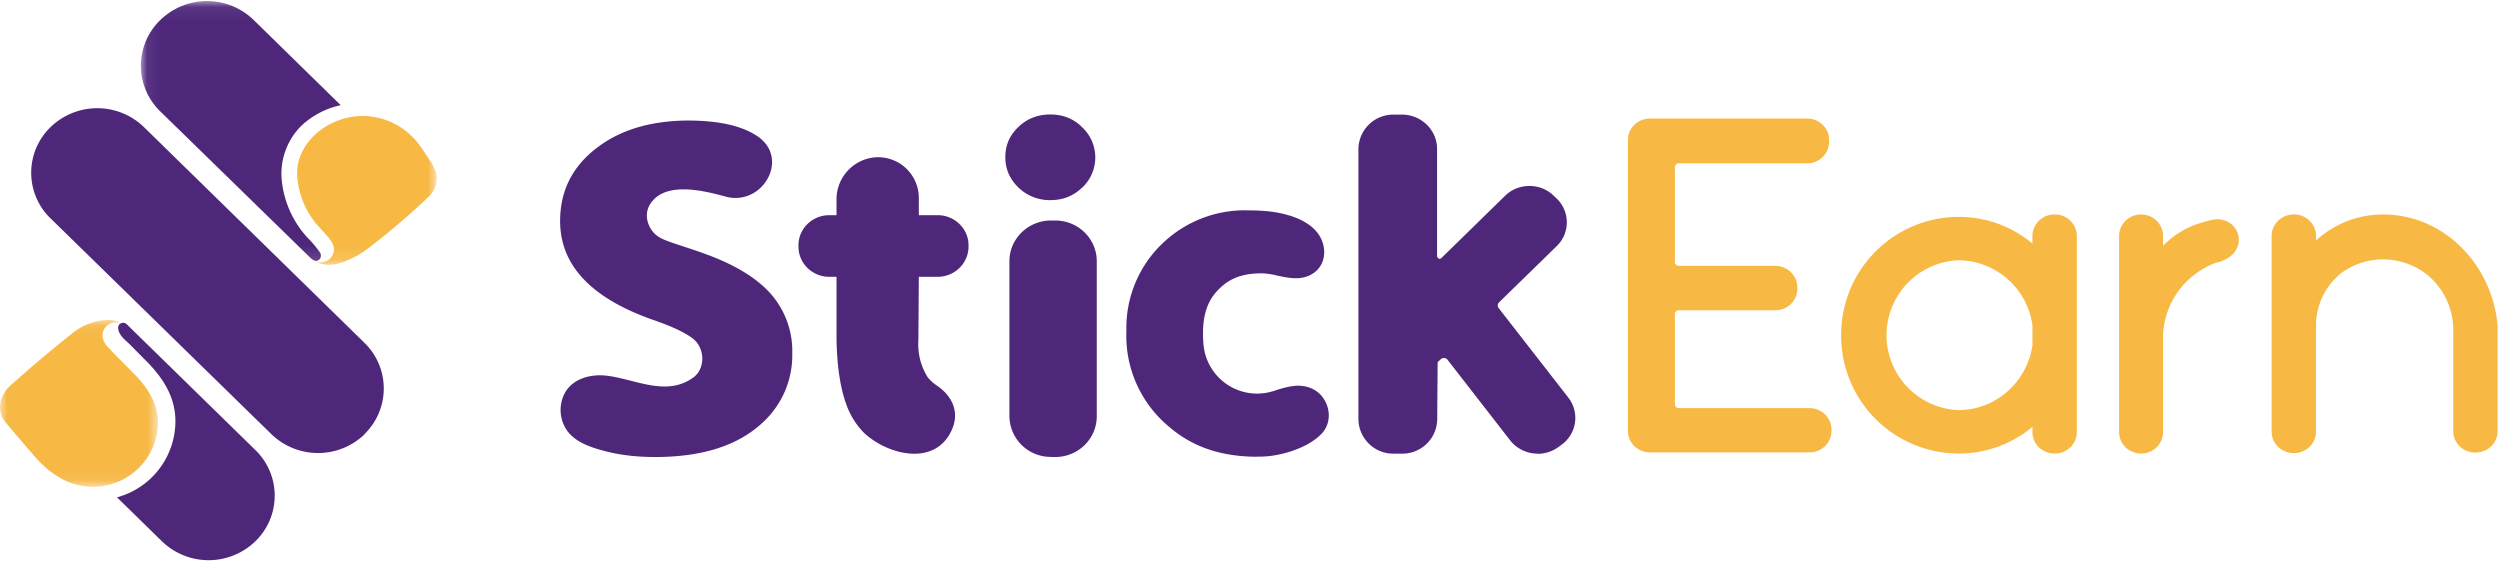
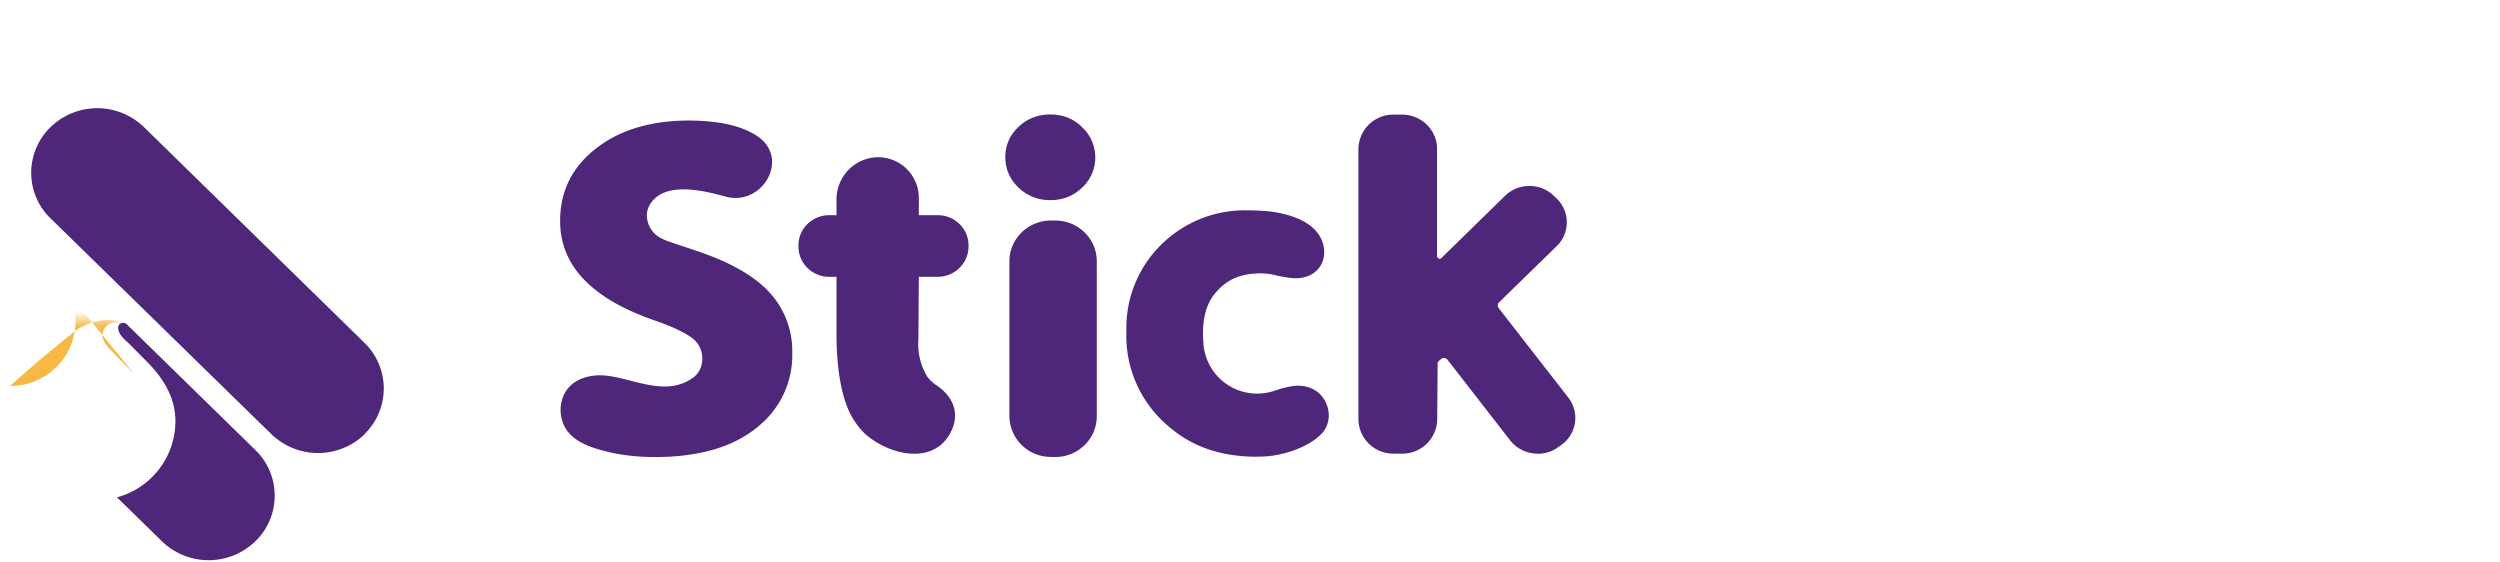
<svg xmlns="http://www.w3.org/2000/svg" xmlns:xlink="http://www.w3.org/1999/xlink" viewBox="0 0 178 40">
  <defs>
    <path id="a" d="M.01.08h11.24v11.88H.01z" />
-     <path id="c" d="M.06.08h21.06v18.77H.06z" />
  </defs>
  <g fill="none" fill-rule="evenodd">
    <g transform="translate(0 22.7)">
      <mask id="b" fill="#fff">
        <use xlink:href="#a" />
      </mask>
-       <path fill="#F7b844" d="M9.58 3.95c-.26-.26-1.43-1.43-1.88-1.92-.34-.36-.4-.68-.4-.85 0-.52.42-.93.95-.93.17 0 .33.04.46.12-.38-.23-.7-.32-1.26-.28a4.25 4.25 0 00-2.4 1.02A100.41 100.41 0 00.71 4.78c-.83.77-.9 1.86-.37 2.52.37.46 1.62 1.91 2.13 2.5.99 1.14 2.37 2.16 4.11 2.16a4.63 4.63 0 004.67-4.57c0-1.15-.5-2.23-1.67-3.44" mask="url(#b)" />
+       <path fill="#F7b844" d="M9.58 3.95c-.26-.26-1.43-1.43-1.88-1.92-.34-.36-.4-.68-.4-.85 0-.52.42-.93.95-.93.17 0 .33.04.46.12-.38-.23-.7-.32-1.26-.28a4.25 4.25 0 00-2.4 1.02A100.41 100.41 0 00.71 4.78a4.63 4.63 0 004.67-4.57c0-1.15-.5-2.23-1.67-3.44" mask="url(#b)" />
    </g>
    <path fill="#4e277a" d="M25.97 30.91a4.78 4.78 0 01-6.65 0L3.6 15.55a4.52 4.52 0 010-6.5 4.78 4.78 0 016.65 0l15.7 15.36a4.53 4.53 0 010 6.5" />
    <g transform="translate(9.97)">
      <mask id="d" fill="#fff">
        <use xlink:href="#c" />
      </mask>
      <path fill="#F7b844" d="M12.85 16.27l.56.63c.1.12.18.25.27.39.07.13.13.29.13.46a.95.95 0 01-1.41.81 2 2 0 001.26.28c.92-.06 2.1-.8 2.4-1.02a51.8 51.8 0 004.34-3.67v-.01c.44-.34.72-.86.72-1.44 0-.45-.17-.74-.35-1.07 0 0-.58-.9-.82-1.22a5 5 0 00-4.11-2.15c-2.44 0-4.76 1.9-4.65 4.23a5.94 5.94 0 001.66 3.78" mask="url(#d)" />
      <path fill="#4e277a" d="M12.59 18.57c.22-.05.36-.3.25-.55A7.7 7.7 0 0012 17a7.03 7.03 0 01-1.93-4.46 4.83 4.83 0 011.4-3.57 5.88 5.88 0 012.82-1.48L8.1 1.43a4.77 4.77 0 00-6.66 0 4.52 4.52 0 000 6.5L12 18.23c.3.31.45.36.59.34" mask="url(#d)" />
    </g>
    <path fill="#4e277a" d="M18.18 32.04l-9-8.8c-.12-.13-.27-.3-.48-.25-.42.1-.3.55-.14.81.18.3.47.5.71.75l.94.95.3.3c1.35 1.39 1.98 2.72 1.98 4.2a5.63 5.63 0 01-4.16 5.41l3.2 3.13a4.78 4.78 0 006.65 0 4.52 4.52 0 000-6.5" />
-     <path fill="#f7b844" d="M130.4 30.58v.1c0 .85-.7 1.53-1.56 1.53h-11.36c-.87 0-1.57-.68-1.57-1.52V9.96c0-.84.7-1.52 1.57-1.52h11.19c.86 0 1.56.68 1.56 1.52v.14c0 .85-.7 1.53-1.56 1.53h-9.14a.28.28 0 00-.28.27v6.76c0 .15.13.27.28.27h6.88c.86 0 1.56.69 1.56 1.53v.1c0 .85-.7 1.53-1.56 1.53h-6.88a.28.28 0 00-.28.27v6.42c0 .15.13.28.28.28h9.31c.86 0 1.56.68 1.56 1.52m14.31-6v-1.43a5.37 5.37 0 00-5.28-4.62 5.34 5.34 0 000 10.67c2.67 0 4.9-2 5.28-4.62zm3.16-7.78v13.96c0 .85-.7 1.53-1.56 1.53h-.03c-.87 0-1.57-.68-1.57-1.53v-.37a8.14 8.14 0 01-5.28 1.9 8.38 8.38 0 01-8.34-8.46 8.39 8.39 0 018.34-8.39c2.05 0 3.86.72 5.28 1.9v-.54c0-.84.7-1.53 1.57-1.53h.03c.86 0 1.56.69 1.56 1.53zm28.4 15.42h-.04c-.86 0-1.56-.68-1.56-1.53v-7.1a5.1 5.1 0 00-1.84-4.02 5.07 5.07 0 00-6.08-.17 4.79 4.79 0 00-1.85 3.9v7.43c0 .84-.7 1.53-1.56 1.53h-.03c-.87 0-1.57-.69-1.57-1.53V16.8c0-.84.7-1.53 1.57-1.53h.03c.86 0 1.56.69 1.56 1.53v.32a7.07 7.07 0 014.77-1.85c4.34 0 7.78 3.57 8.16 7.92v7.5c0 .85-.7 1.53-1.56 1.53m-18.79-16.56c-1.3.3-2.34.72-3.47 1.84v-.7c0-.84-.7-1.53-1.56-1.53-.87 0-1.57.69-1.57 1.53v13.96c0 .85.7 1.53 1.57 1.53.86 0 1.56-.68 1.56-1.53v-7a5.76 5.76 0 013.79-5.06s1.55-.28 1.6-1.58c.03-1-.92-1.7-1.92-1.46" />
    <path fill="#4e277a" d="M50.16 18.06c2.14.77 3.7 1.72 4.7 2.84a6.17 6.17 0 011.55 4.25 6.5 6.5 0 01-2.2 5.02c-1.74 1.58-4.26 2.37-7.56 2.37-1.13 0-2.27-.1-3.37-.37-1.02-.25-2.2-.6-2.86-1.45a2.57 2.57 0 01-.17-2.8c.6-1 1.86-1.3 2.95-1.17 1.97.23 4.17 1.48 6.06.2.99-.62.96-2.12.1-2.82-.54-.43-1.48-.88-2.82-1.34-4.44-1.55-6.66-3.9-6.66-7.05 0-2.12.85-3.85 2.56-5.17 1.7-1.33 3.92-1.99 6.65-1.99l.44.01c1.46.05 3.13.27 4.37 1.09 2.39 1.57.4 5.03-2.23 4.32-1.53-.42-4.45-1.17-5.44.64-.41.77-.05 1.76.66 2.22.52.34 1.73.64 3.27 1.2m26.89-4.71c-.61.6-1.37.9-2.27.9a3.2 3.2 0 01-2.3-.93c-.6-.6-.9-1.3-.9-2.13 0-.84.3-1.54.9-2.12.63-.62 1.4-.92 2.3-.92.9 0 1.67.3 2.28.92a2.94 2.94 0 01-.01 4.29m-10.3 1.96h-1.33v-1.26a2.9 2.9 0 00-3.09-2.86 3 3 0 00-2.77 3.02v1.1h-.51c-1.22 0-2.2.96-2.2 2.15v.08c0 1.2.98 2.16 2.2 2.16h.51v4.24c.01 1.85.23 3.58.7 4.85a5.4 5.4 0 001.3 2.06c1.74 1.58 5.1 2.37 6.24-.32.51-1.22 0-2.32-1.04-3.05a2.99 2.99 0 01-.71-.63 4.43 4.43 0 01-.66-2.66l.03-4.49h1.33c1.22 0 2.21-.96 2.21-2.16v-.08c0-1.19-.99-2.15-2.2-2.15m22.76 17.2c-2.57 0-4.63-.7-6.3-2.15a8.4 8.4 0 01-3.02-6.8 8.3 8.3 0 012.7-6.36 8.46 8.46 0 016.07-2.23c.34 0 .68.01 1.04.04.64.04 3.84.35 4.24 2.56.16.9-.25 1.7-1.06 2.05a2.3 2.3 0 01-.93.18c-.44 0-.88-.1-1.3-.18a5.09 5.09 0 00-1.1-.17c-1.45 0-2.39.37-3.22 1.28-.78.85-1.08 2.01-.96 3.67a3.83 3.83 0 004.75 3.5l.26-.07c.4-.14 1.1-.36 1.7-.38.98 0 1.7.48 2.04 1.27.34.78.19 1.65-.38 2.2-1 1-2.9 1.56-4.24 1.58h-.3m19.97-.21c-.77 0-1.49-.35-1.96-.95l-4.46-5.74a.33.33 0 00-.23-.12c-.12 0-.2.03-.26.1l-.21.2-.03 4.06a2.48 2.48 0 01-2.5 2.45h-.6a2.48 2.48 0 01-2.51-2.45V10.6a2.48 2.48 0 012.5-2.44h.6c1.38 0 2.5 1.1 2.5 2.44v7.67c0 .02.05.08.07.1.02.02.08.06.1.06.05 0 .1-.02.13-.05l4.54-4.44c.46-.45 1.08-.7 1.74-.7.65 0 1.27.25 1.73.7l.2.19a2.35 2.35 0 010 3.4l-4.1 4a.31.31 0 00-.03.4l4.95 6.36a2.35 2.35 0 01-.46 3.37l-.22.16c-.43.32-.95.49-1.49.49m-34.65.22a2.93 2.93 0 01-2.96-2.9V18.6c0-1.6 1.33-2.9 2.96-2.9h.3c1.64 0 2.96 1.3 2.96 2.9v11.04c0 1.6-1.32 2.9-2.96 2.9h-.3" />
  </g>
</svg>